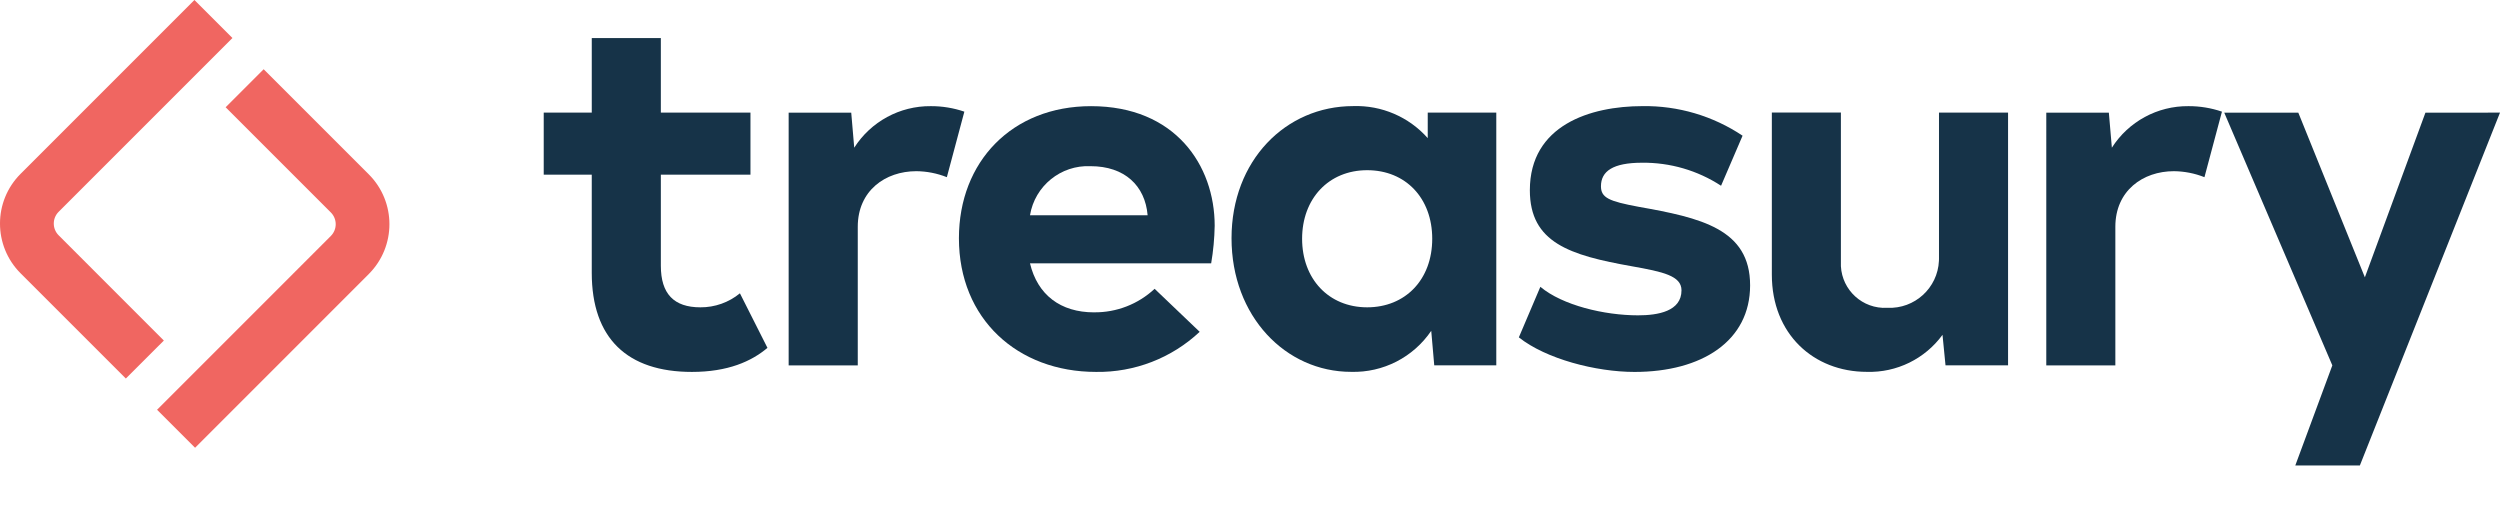
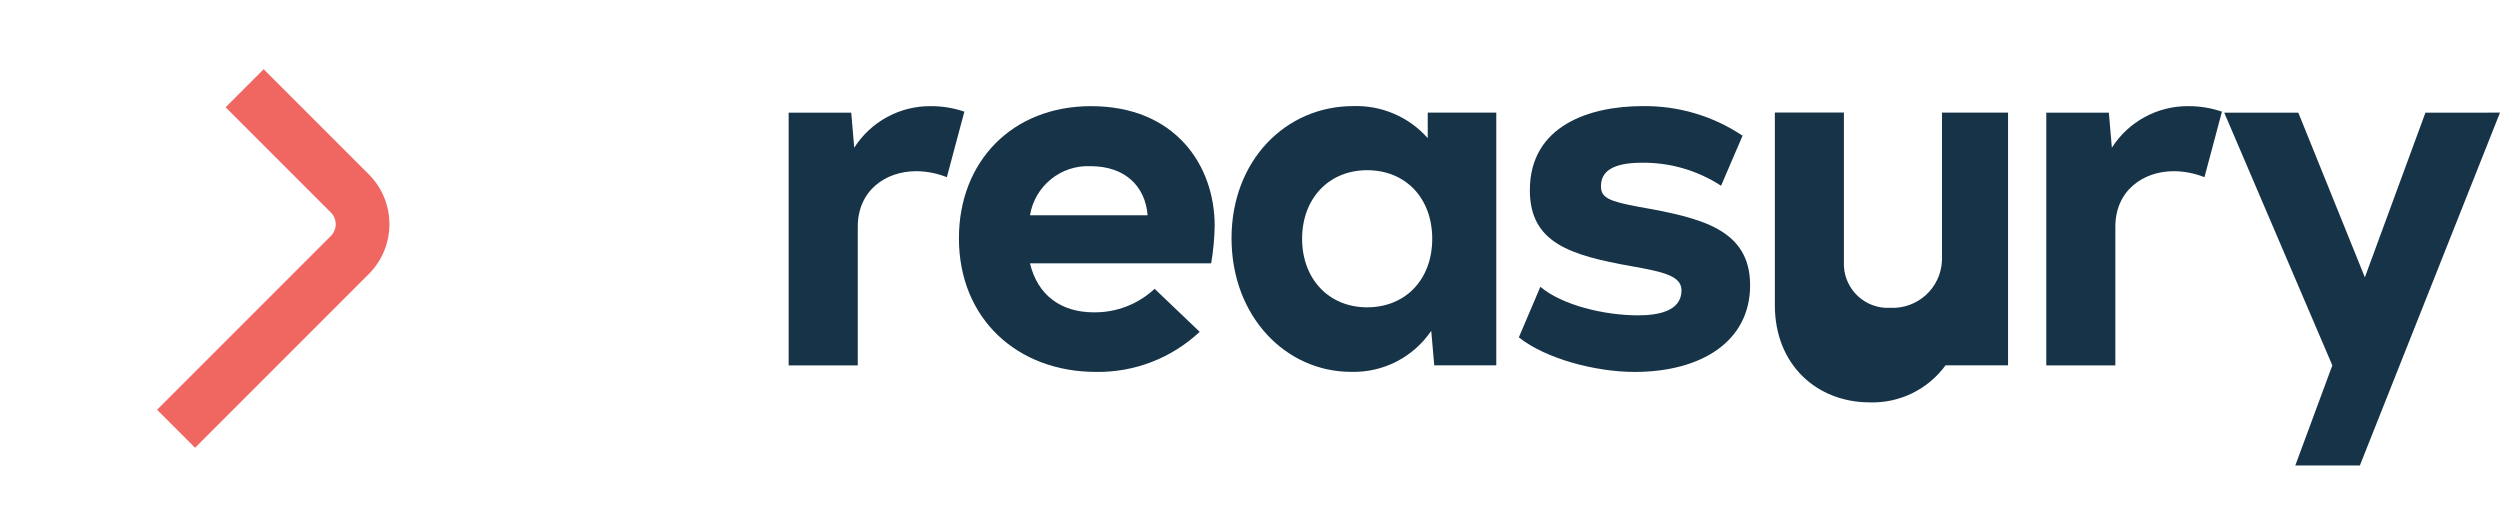
<svg xmlns="http://www.w3.org/2000/svg" id="_Слой_1" data-name=" Слой 1" version="1.1" viewBox="0 0 278.96 57">
  <defs>
    <style>
      .cls-1 {
        fill: #f06661;
      }

      .cls-1, .cls-2 {
        stroke-width: 0px;
      }

      .cls-2 {
        fill: #163348;
      }
    </style>
  </defs>
-   <path class="cls-2" d="M85.636,38.815c-1.787,1.509-4.412,2.685-8.435,2.685-7.2,0-11.17-3.742-11.17-11.058v-10.949h-5.36v-6.925h5.361V4.246h7.708v8.322h10v6.925h-10v10.164c0,3.128,1.453,4.635,4.412,4.635,1.608.011,3.169-.542,4.412-1.563,0,0,3.072,6.086,3.072,6.086Z" />
  <path class="cls-2" d="M107.608,12.456l-1.955,7.315c-1.084-.431-2.239-.658-3.406-.669-3.462,0-6.534,2.178-6.534,6.2v15.468h-7.712V12.57h6.983l.334,3.91c1.859-2.915,5.089-4.667,8.546-4.635,1.272-.005,2.537.202,3.741.614" />
  <path class="cls-2" d="M122.079,34.851c2.507.027,4.927-.913,6.758-2.625l5.028,4.8c-3.129,2.934-7.275,4.538-11.564,4.474-8.768,0-15.3-5.918-15.3-14.911,0-8.544,5.92-14.743,14.744-14.743,9.383,0,13.795,6.59,13.795,13.348-.025,1.404-.156,2.804-.392,4.188h-20.217c.838,3.519,3.408,5.473,7.148,5.473M114.931,24.017h13.125c-.279-3.3-2.568-5.474-6.367-5.474-3.314-.15-6.216,2.201-6.758,5.474" />
  <path class="cls-2" d="M166.962,12.568v28.2h-6.923l-.336-3.854c-2.001,2.953-5.371,4.679-8.936,4.579-7.316,0-13.348-6.2-13.348-14.911,0-8.656,6.032-14.743,13.571-14.743,3.168-.108,6.219,1.202,8.322,3.574v-2.845s7.65,0,7.65,0ZM159.814,26.642c0-4.524-2.959-7.651-7.26-7.651s-7.26,3.183-7.26,7.651,2.959,7.65,7.26,7.65c4.244,0,7.26-3.071,7.26-7.65" />
  <path class="cls-2" d="M169.48,37.643l2.4-5.64c2.457,2.066,7.149,3.183,10.891,3.183,2.232,0,4.857-.446,4.857-2.792,0-1.62-2.066-2.066-5.529-2.681-6.924-1.228-11.392-2.625-11.392-8.489,0-7.26,6.757-9.382,12.566-9.382,3.972-.06,7.868,1.091,11.17,3.3l-2.4,5.585c-2.622-1.711-5.693-2.605-8.824-2.569-3.238,0-4.578.949-4.578,2.625,0,1.284.893,1.676,4.188,2.29,6.925,1.228,12.455,2.457,12.455,8.767,0,6.2-5.362,9.662-12.9,9.662-4.3,0-9.884-1.452-12.9-3.854" />
-   <path class="cls-2" d="M224.067,12.567v28.2h-6.979l-.336-3.406c-1.958,2.683-5.113,4.229-8.433,4.132-5.977,0-10.61-4.244-10.61-10.834V12.559h7.706v16.651c-.132,2.706,1.954,5.007,4.66,5.14.177.009.355.008.533-.003,3.034.139,5.607-2.208,5.746-5.242.004-.077.005-.153.006-.23V12.567h7.707Z" />
+   <path class="cls-2" d="M224.067,12.567v28.2h-6.979c-1.958,2.683-5.113,4.229-8.433,4.132-5.977,0-10.61-4.244-10.61-10.834V12.559h7.706v16.651c-.132,2.706,1.954,5.007,4.66,5.14.177.009.355.008.533-.003,3.034.139,5.607-2.208,5.746-5.242.004-.077.005-.153.006-.23V12.567h7.707Z" />
  <path class="cls-2" d="M247.935,12.456l-1.953,7.315c-1.085-.431-2.241-.657-3.408-.669-3.461,0-6.534,2.178-6.534,6.2v15.468h-7.707V12.57h6.981l.336,3.91c1.859-2.915,5.088-4.667,8.545-4.635,1.272-.005,2.536.202,3.74.614" />
  <path class="cls-2" d="M278.96,12.567l-15.637,39.372h-7.205l4.133-11.169-12.062-28.2h8.265l7.428,18.374,6.758-18.374s8.32-.003,8.32-.003Z" />
  <path class="cls-1" d="M21.767,49.963l-4.242-4.242,19.393-19.393c.722-.724.722-1.897,0-2.621l-11.74-11.74,4.242-4.242,11.741,11.74c3.056,3.069,3.056,8.031,0,11.1,0,0-19.394,19.398-19.394,19.398Z" />
-   <path class="cls-1" d="M14.042,42.238L2.301,30.5c-3.067-3.065-3.068-8.036-.003-11.103.001-.001.002-.002.003-.003L21.694,0l4.243,4.242L6.544,23.634c-.723.724-.723,1.898,0,2.622l11.74,11.744s-4.242,4.238-4.242,4.238Z" />
</svg>